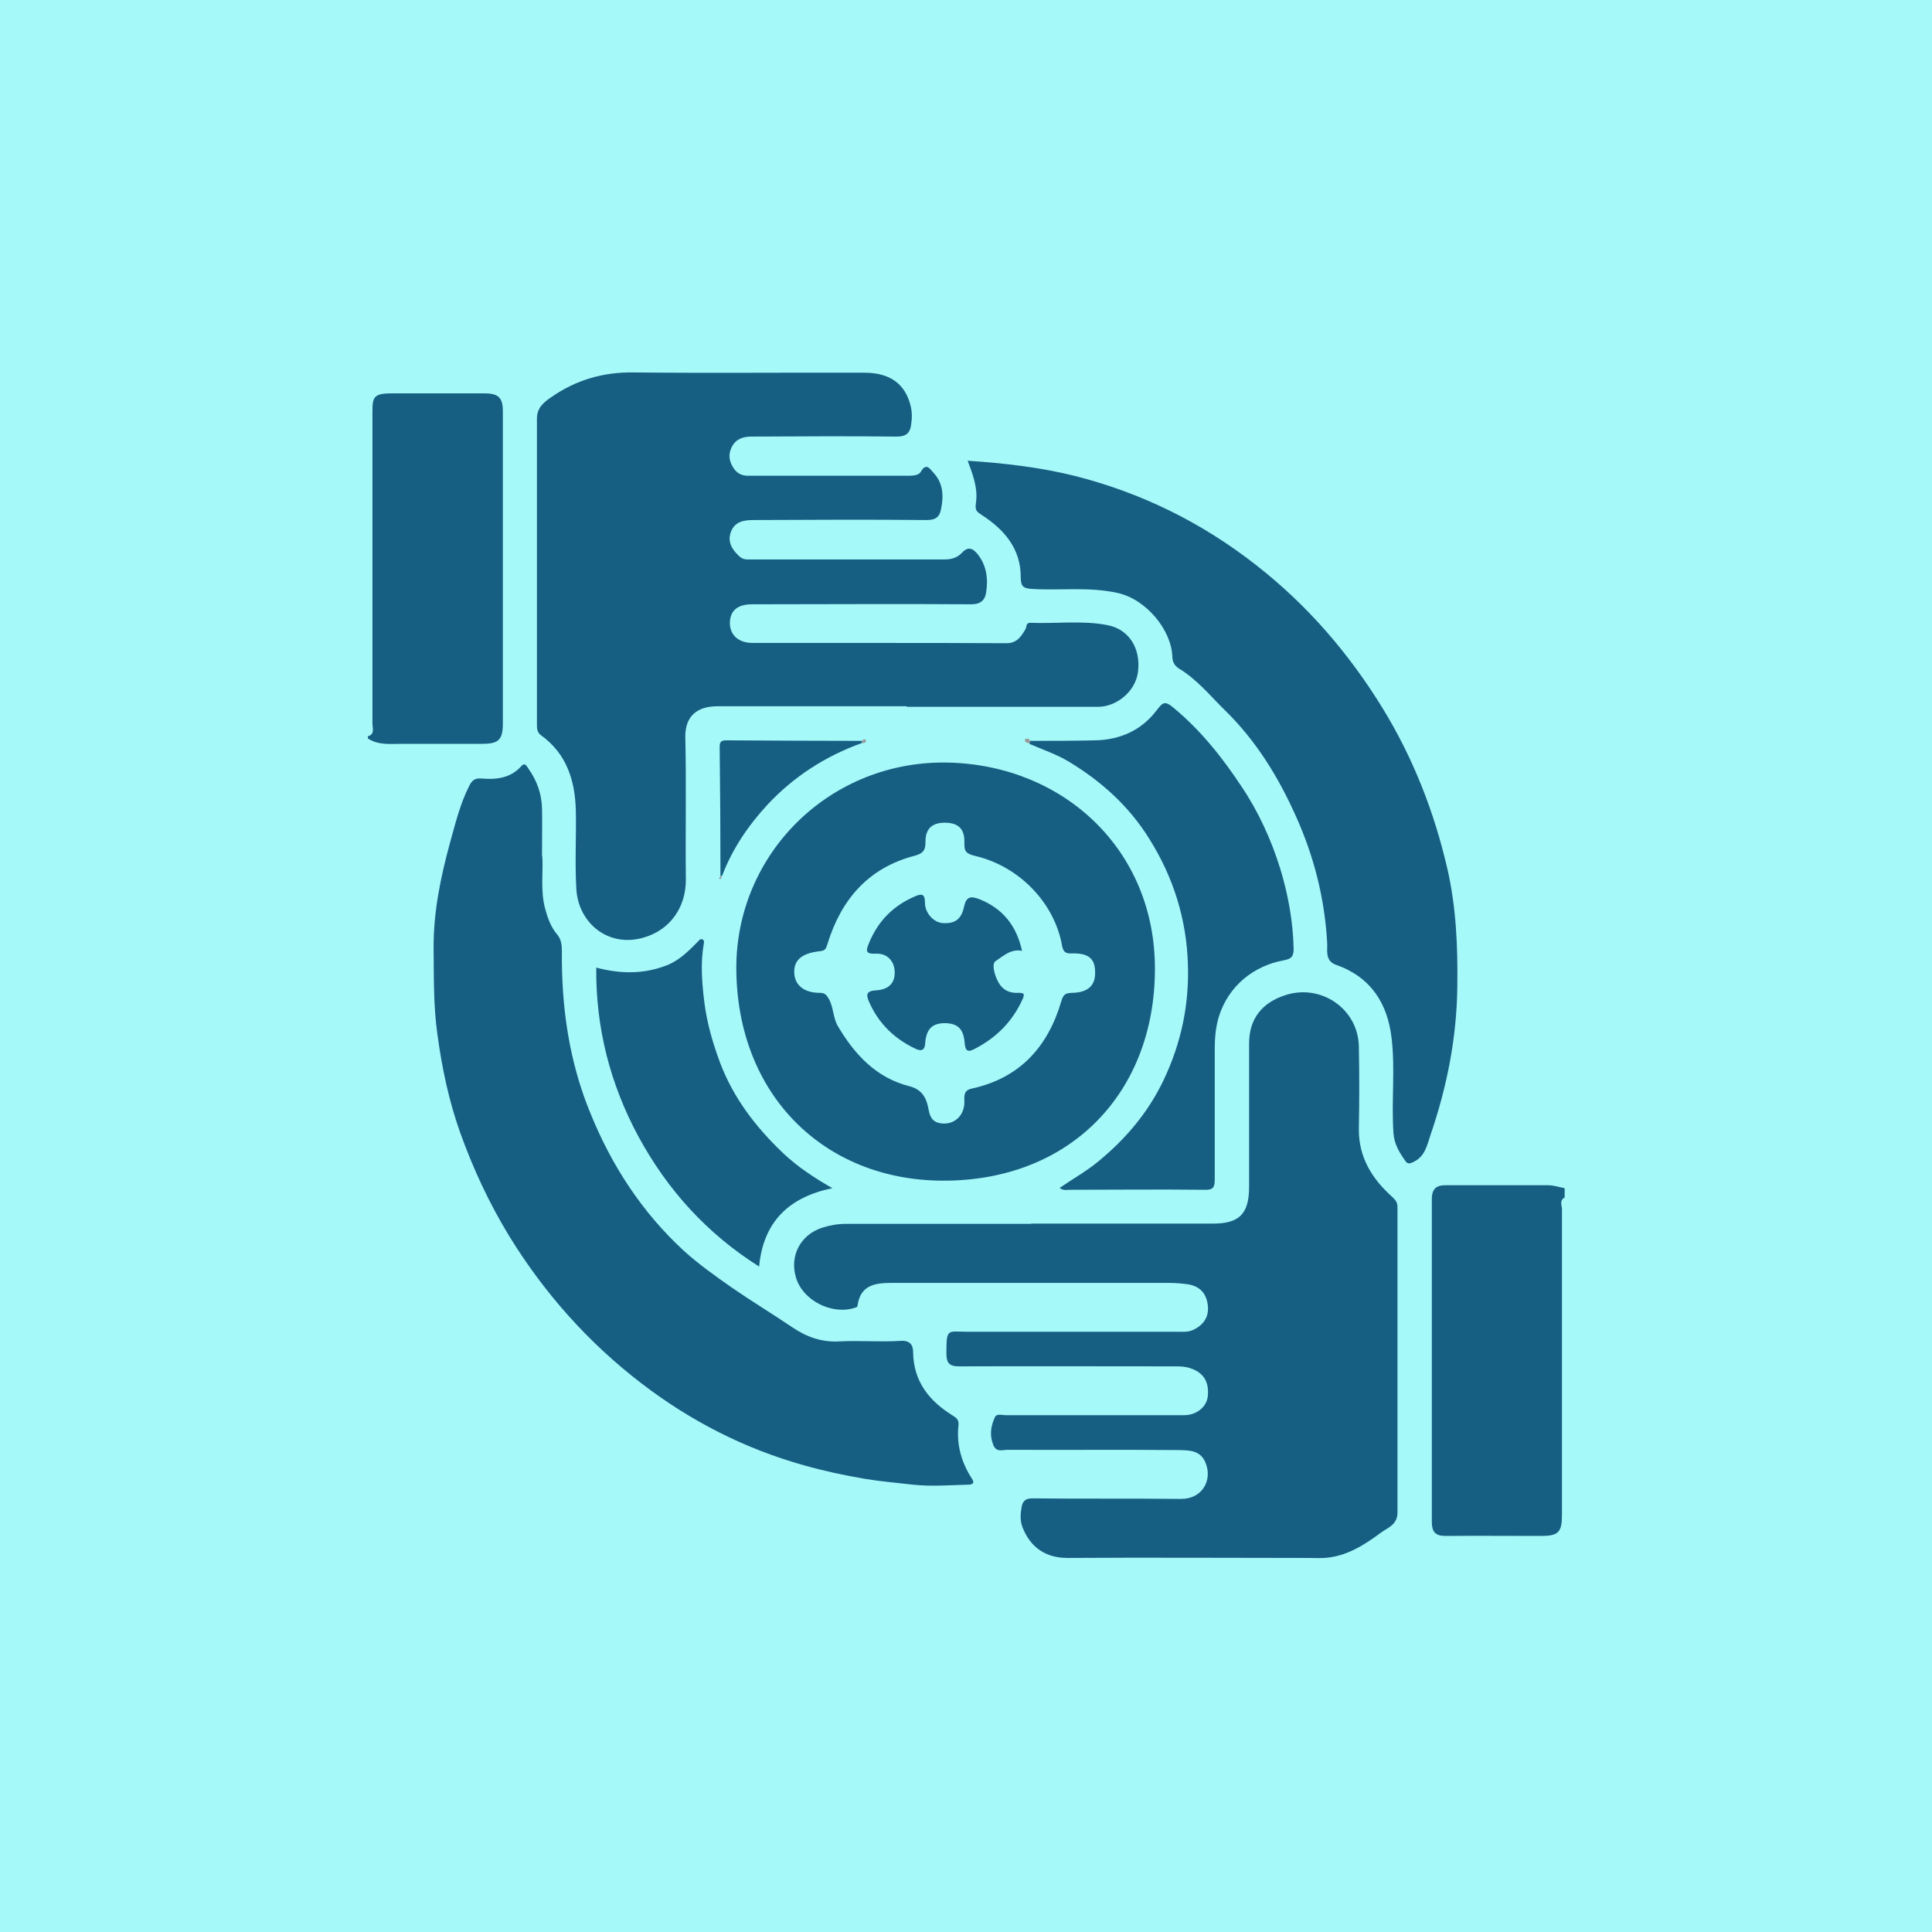
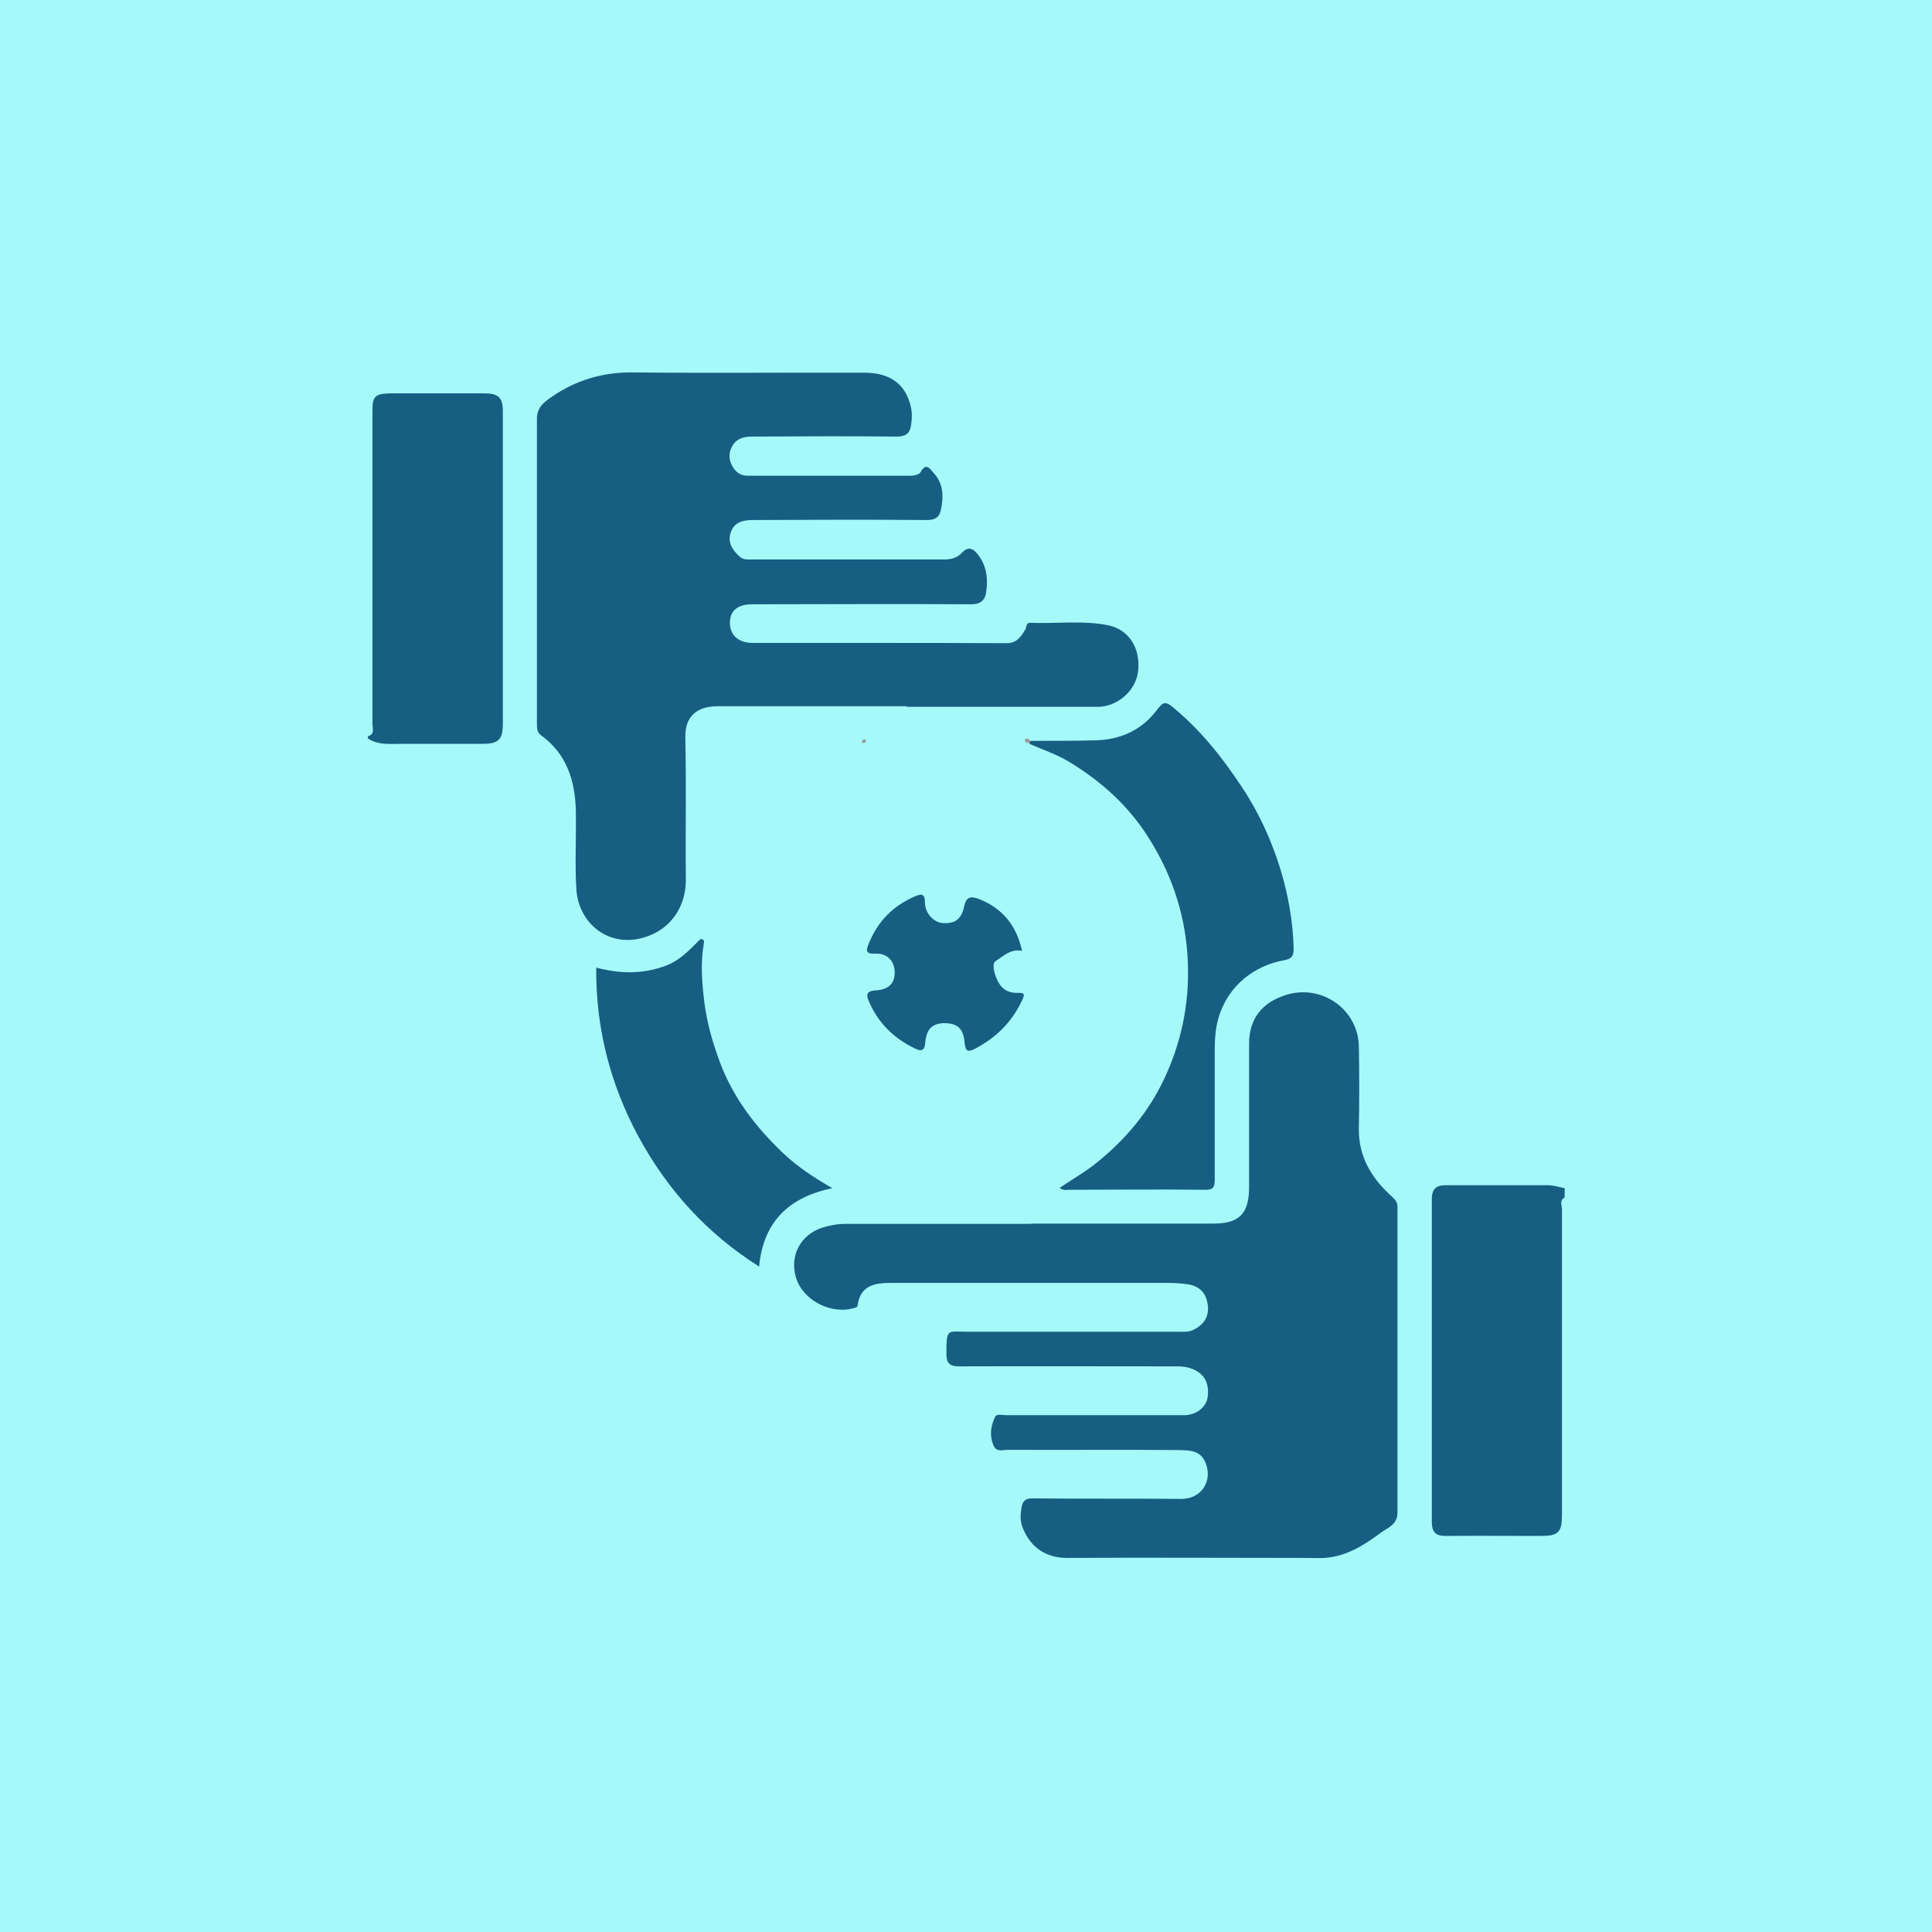
<svg xmlns="http://www.w3.org/2000/svg" id="Camada_2" data-name="Camada 2" viewBox="0 0 72 72">
  <defs>
    <style>
      .cls-1 {
        fill: #a5f9f9;
      }

      .cls-2 {
        fill: #175e83;
      }

      .cls-3 {
        fill: #9a9a9a;
      }
    </style>
  </defs>
  <g id="Camada_1-2" data-name="Camada 1">
    <g>
      <rect class="cls-1" width="72" height="72" />
      <g>
        <path class="cls-2" d="m58.29,44.64c-.18.11-.08.29-.08.43,0,3.79,0,7.58,0,11.37,0,.67-.13.8-.79.8-1.19,0-2.37-.01-3.56,0-.37,0-.49-.16-.5-.48,0-.12,0-.23,0-.35,0-3.91,0-7.81,0-11.72,0-.39.17-.52.51-.52,1.27,0,2.55,0,3.82,0,.21,0,.41.07.62.11v.35Z" />
        <path class="cls-2" d="m13.71,27.44c.27-.08.17-.3.17-.47,0-3.87,0-7.73,0-11.6,0-.56.03-.71.71-.71,1.16,0,2.32,0,3.47,0,.51,0,.68.16.68.66,0,3.88,0,7.76,0,11.64,0,.61-.16.76-.76.76-1,0-2,0-3,0-.43,0-.88.06-1.27-.2v-.09Z" />
        <path class="cls-2" d="m33.78,26.32c-2.35,0-4.69,0-7.04,0-.75,0-1.22.36-1.2,1.17.04,1.77,0,3.53.02,5.3,0,1.01-.57,1.86-1.57,2.15-1.33.39-2.43-.55-2.51-1.79-.06-.98,0-1.97-.02-2.95-.03-1.11-.34-2.11-1.3-2.8-.15-.11-.15-.26-.15-.42,0-3.79,0-7.59,0-11.38,0-.43.29-.63.55-.81.91-.63,1.93-.93,3.06-.91,2.87.03,5.73,0,8.6.01.96,0,1.51.43,1.71,1.21.07.26.06.51.02.76-.04.27-.18.41-.52.41-1.81-.02-3.62-.01-5.43,0-.31,0-.58.09-.73.39-.15.3-.09.57.1.83.13.17.3.24.51.24,2,0,4,0,6,0,.17,0,.37-.03.43-.14.21-.37.35-.11.48.03.38.41.38.9.27,1.4-.06.26-.21.36-.52.36-2.16-.02-4.32-.01-6.47,0-.35,0-.69.06-.83.44-.14.37.04.66.31.91.11.1.21.12.34.12,2.43,0,4.87,0,7.3,0,.26,0,.48-.06.66-.25.22-.24.4-.18.59.06.33.42.39.92.31,1.42-.04.27-.19.44-.55.44-2.72-.02-5.44,0-8.17,0-.55,0-.82.24-.83.69,0,.45.31.75.85.75,1.42,0,2.84,0,4.26,0,1.74,0,3.47,0,5.21.01.37,0,.54-.25.7-.53.05-.09,0-.23.18-.23.96.04,1.94-.1,2.89.09.79.16,1.23.87,1.12,1.74-.1.76-.83,1.3-1.48,1.3-2.37,0-4.75,0-7.13,0h0Z" />
        <path class="cls-2" d="m38.43,45.6h6.78c.98,0,1.34-.37,1.34-1.37,0-1.78,0-3.56,0-5.34,0-.92.48-1.53,1.37-1.81,1.33-.42,2.69.53,2.72,1.91.02,1.03.02,2.06,0,3.08-.01,1.07.5,1.87,1.25,2.54.14.13.19.22.19.38,0,3.79,0,7.59,0,11.38,0,.46-.38.57-.62.75-.62.46-1.29.89-2.11.94-.21.01-.42,0-.62,0-2.98,0-5.97-.02-8.95,0-.96,0-1.45-.55-1.68-1.16-.09-.24-.07-.49-.03-.72.03-.19.11-.35.41-.34,1.84.02,3.68,0,5.52.02.81.01,1.19-.7.93-1.34-.19-.48-.61-.47-.99-.48-2.13-.02-4.26,0-6.39-.01-.19,0-.43.11-.54-.2-.14-.36-.08-.7.07-1.02.07-.14.27-.07.4-.07,2.22,0,4.43,0,6.65,0,.46,0,.84-.31.88-.7.06-.54-.16-.89-.65-1.05-.2-.07-.39-.07-.59-.07-2.68,0-5.36-.01-8.04,0-.37,0-.46-.15-.46-.48,0-.96.04-.81.77-.81,2.59,0,5.18,0,7.78,0,.23,0,.46.03.67-.08.41-.2.61-.55.5-1.03-.08-.38-.33-.6-.73-.66-.23-.03-.46-.05-.69-.05-3.45,0-6.89,0-10.34,0-.6,0-1.16.07-1.27.83,0,.07-.05.08-.11.1-.85.27-1.92-.27-2.18-1.11-.26-.82.16-1.62.98-1.88.28-.09.57-.14.87-.14,2.3,0,4.61,0,6.91,0Z" />
-         <path class="cls-2" d="m20.21,31.91c.04.57-.08,1.28.11,1.97.09.33.21.67.44.94.16.19.18.4.18.65-.02,2.07.27,4.09,1.06,6.01.79,1.95,1.92,3.69,3.47,5.12.56.51,1.18.95,1.81,1.39.74.51,1.5.97,2.24,1.47.53.36,1.1.57,1.77.53.75-.04,1.51.03,2.26-.02.39-.03.48.18.48.44.02,1.08.6,1.8,1.47,2.34.14.09.24.16.22.36-.08.73.11,1.4.51,2.01.15.23-.15.21-.2.21-.67.02-1.34.07-2,0-.6-.07-1.21-.12-1.81-.22-.76-.13-1.51-.29-2.25-.5-2.22-.62-4.25-1.66-6.07-3.06-1.97-1.51-3.61-3.35-4.92-5.48-.75-1.23-1.35-2.52-1.83-3.86-.42-1.18-.68-2.41-.85-3.67-.15-1.07-.13-2.14-.14-3.21-.01-1.33.26-2.64.61-3.92.2-.72.38-1.46.72-2.13.1-.19.2-.28.42-.27.57.05,1.11,0,1.52-.46.13-.15.2,0,.26.09.32.45.5.95.51,1.5.01.55,0,1.1,0,1.78Z" />
-         <path class="cls-2" d="m36.05,17.17c1.37.09,2.68.24,3.98.56,2.5.63,4.75,1.74,6.77,3.32,1.9,1.48,3.46,3.28,4.73,5.35,1.14,1.86,1.92,3.86,2.41,5.98.33,1.44.39,2.91.37,4.38-.02,1.9-.38,3.72-.99,5.51-.14.4-.2.83-.66,1.04-.16.08-.22.05-.29-.05-.22-.31-.41-.62-.44-1.03-.08-1.18.07-2.38-.07-3.55-.15-1.29-.78-2.27-2.06-2.72-.44-.15-.32-.56-.34-.82-.09-1.65-.49-3.22-1.16-4.71-.65-1.46-1.49-2.83-2.65-3.96-.55-.54-1.04-1.15-1.72-1.56-.14-.09-.23-.22-.24-.42-.02-.99-.96-2.15-2.03-2.39-1.07-.24-2.12-.09-3.17-.15-.36-.02-.45-.09-.45-.45,0-1.05-.61-1.76-1.44-2.3-.2-.13-.27-.17-.23-.46.08-.51-.1-1.03-.31-1.57Z" />
-         <path class="cls-2" d="m27.44,36.11c-.02-4.31,3.52-7.81,7.94-7.69,4.29.12,7.67,3.27,7.66,7.69,0,4.62-3.17,7.92-7.94,7.89-4.4-.03-7.63-3.2-7.66-7.89Zm7.77-5.45c-.47,0-.73.22-.72.73,0,.33-.12.42-.4.5-1.73.45-2.74,1.63-3.25,3.28-.06.2-.09.26-.3.28-.71.08-.96.37-.94.81.02.45.36.74.95.74.2,0,.26.09.34.23.18.32.15.7.34,1.02.63,1.06,1.43,1.92,2.66,2.23.51.13.65.49.72.89.06.33.21.48.52.5.46.03.8-.31.81-.78,0-.22-.05-.45.27-.52,1.79-.39,2.84-1.55,3.34-3.25.08-.28.17-.31.41-.32.55-.01.83-.25.85-.67.03-.56-.19-.79-.77-.8-.21,0-.4.05-.46-.29-.28-1.58-1.58-2.95-3.23-3.34-.34-.08-.42-.17-.41-.48.02-.53-.22-.76-.74-.76Z" />
        <path class="cls-2" d="m38.39,27.61c.81,0,1.62,0,2.43-.02.92-.02,1.71-.37,2.27-1.1.24-.31.31-.4.66-.1,1.01.84,1.81,1.85,2.53,2.94.63.94,1.1,1.98,1.43,3.04.29.95.48,1.97.5,3,0,.29-.1.37-.38.42-1.08.2-2.06.93-2.42,2.14-.11.39-.14.77-.14,1.17,0,1.62,0,3.24,0,4.86,0,.3-.07.39-.38.38-1.68-.02-3.36,0-5.04,0-.11,0-.22.04-.36-.07.48-.33.98-.61,1.42-.97,1.04-.85,1.88-1.84,2.46-3.06.65-1.37.95-2.8.9-4.3-.05-1.68-.54-3.25-1.44-4.68-.75-1.21-1.78-2.14-2.99-2.87-.46-.28-.98-.45-1.48-.67,0-.03,0-.06,0-.09Z" />
        <path class="cls-2" d="m31.02,44.28c-1.6.33-2.57,1.23-2.73,2.92-1.95-1.23-3.42-2.86-4.5-4.85-1.05-1.95-1.59-4.04-1.57-6.29.91.24,1.77.25,2.64-.09.47-.19.8-.53,1.14-.87.05-.05.09-.13.18-.09.07.03.06.1.05.15-.13.74-.07,1.46.02,2.2.1.78.31,1.5.58,2.23.5,1.33,1.34,2.42,2.36,3.39.54.51,1.15.91,1.83,1.3Z" />
-         <path class="cls-2" d="m32.12,27.69c-1.36.49-2.54,1.25-3.52,2.3-.72.78-1.31,1.65-1.69,2.65-.02,0-.04,0-.06.01,0-1.6-.01-3.21-.03-4.81,0-.18.04-.25.24-.25,1.69.01,3.38.02,5.08.02-.02.02-.02.05-.01.07Z" />
        <path class="cls-3" d="m38.39,27.61s0,.06,0,.09c-.09-.01-.21-.02-.19-.14.01-.05.14-.06.19.05Z" />
        <path class="cls-3" d="m32.12,27.69s0-.05.01-.07c.04-.09.12-.09.14-.02.02.07-.08.1-.15.09Z" />
-         <path class="cls-3" d="m26.85,32.65s.04-.01.06-.01c-.02.04-.04.09-.06.13-.02-.01-.04-.02-.06-.03.02-.03.04-.06.06-.09Z" />
        <path class="cls-2" d="m38.11,35.44c-.43-.1-.72.19-1.01.38-.14.09-.05.45.05.67.14.33.38.52.76.51.23,0,.32,0,.17.3-.38.8-.95,1.36-1.72,1.77-.29.16-.38.11-.41-.2-.04-.52-.25-.73-.73-.74-.46,0-.7.2-.74.74-.02.33-.2.29-.37.21-.78-.37-1.37-.94-1.72-1.74-.1-.23-.14-.41.24-.43.33-.02.67-.14.71-.58.04-.45-.23-.8-.68-.79-.42.02-.4-.1-.26-.43.34-.81.91-1.37,1.71-1.71.26-.11.36-.07.36.24,0,.39.33.74.66.76.46.03.7-.14.8-.62.08-.36.24-.4.57-.27.87.35,1.38.98,1.59,1.93Z" />
      </g>
    </g>
  </g>
</svg>